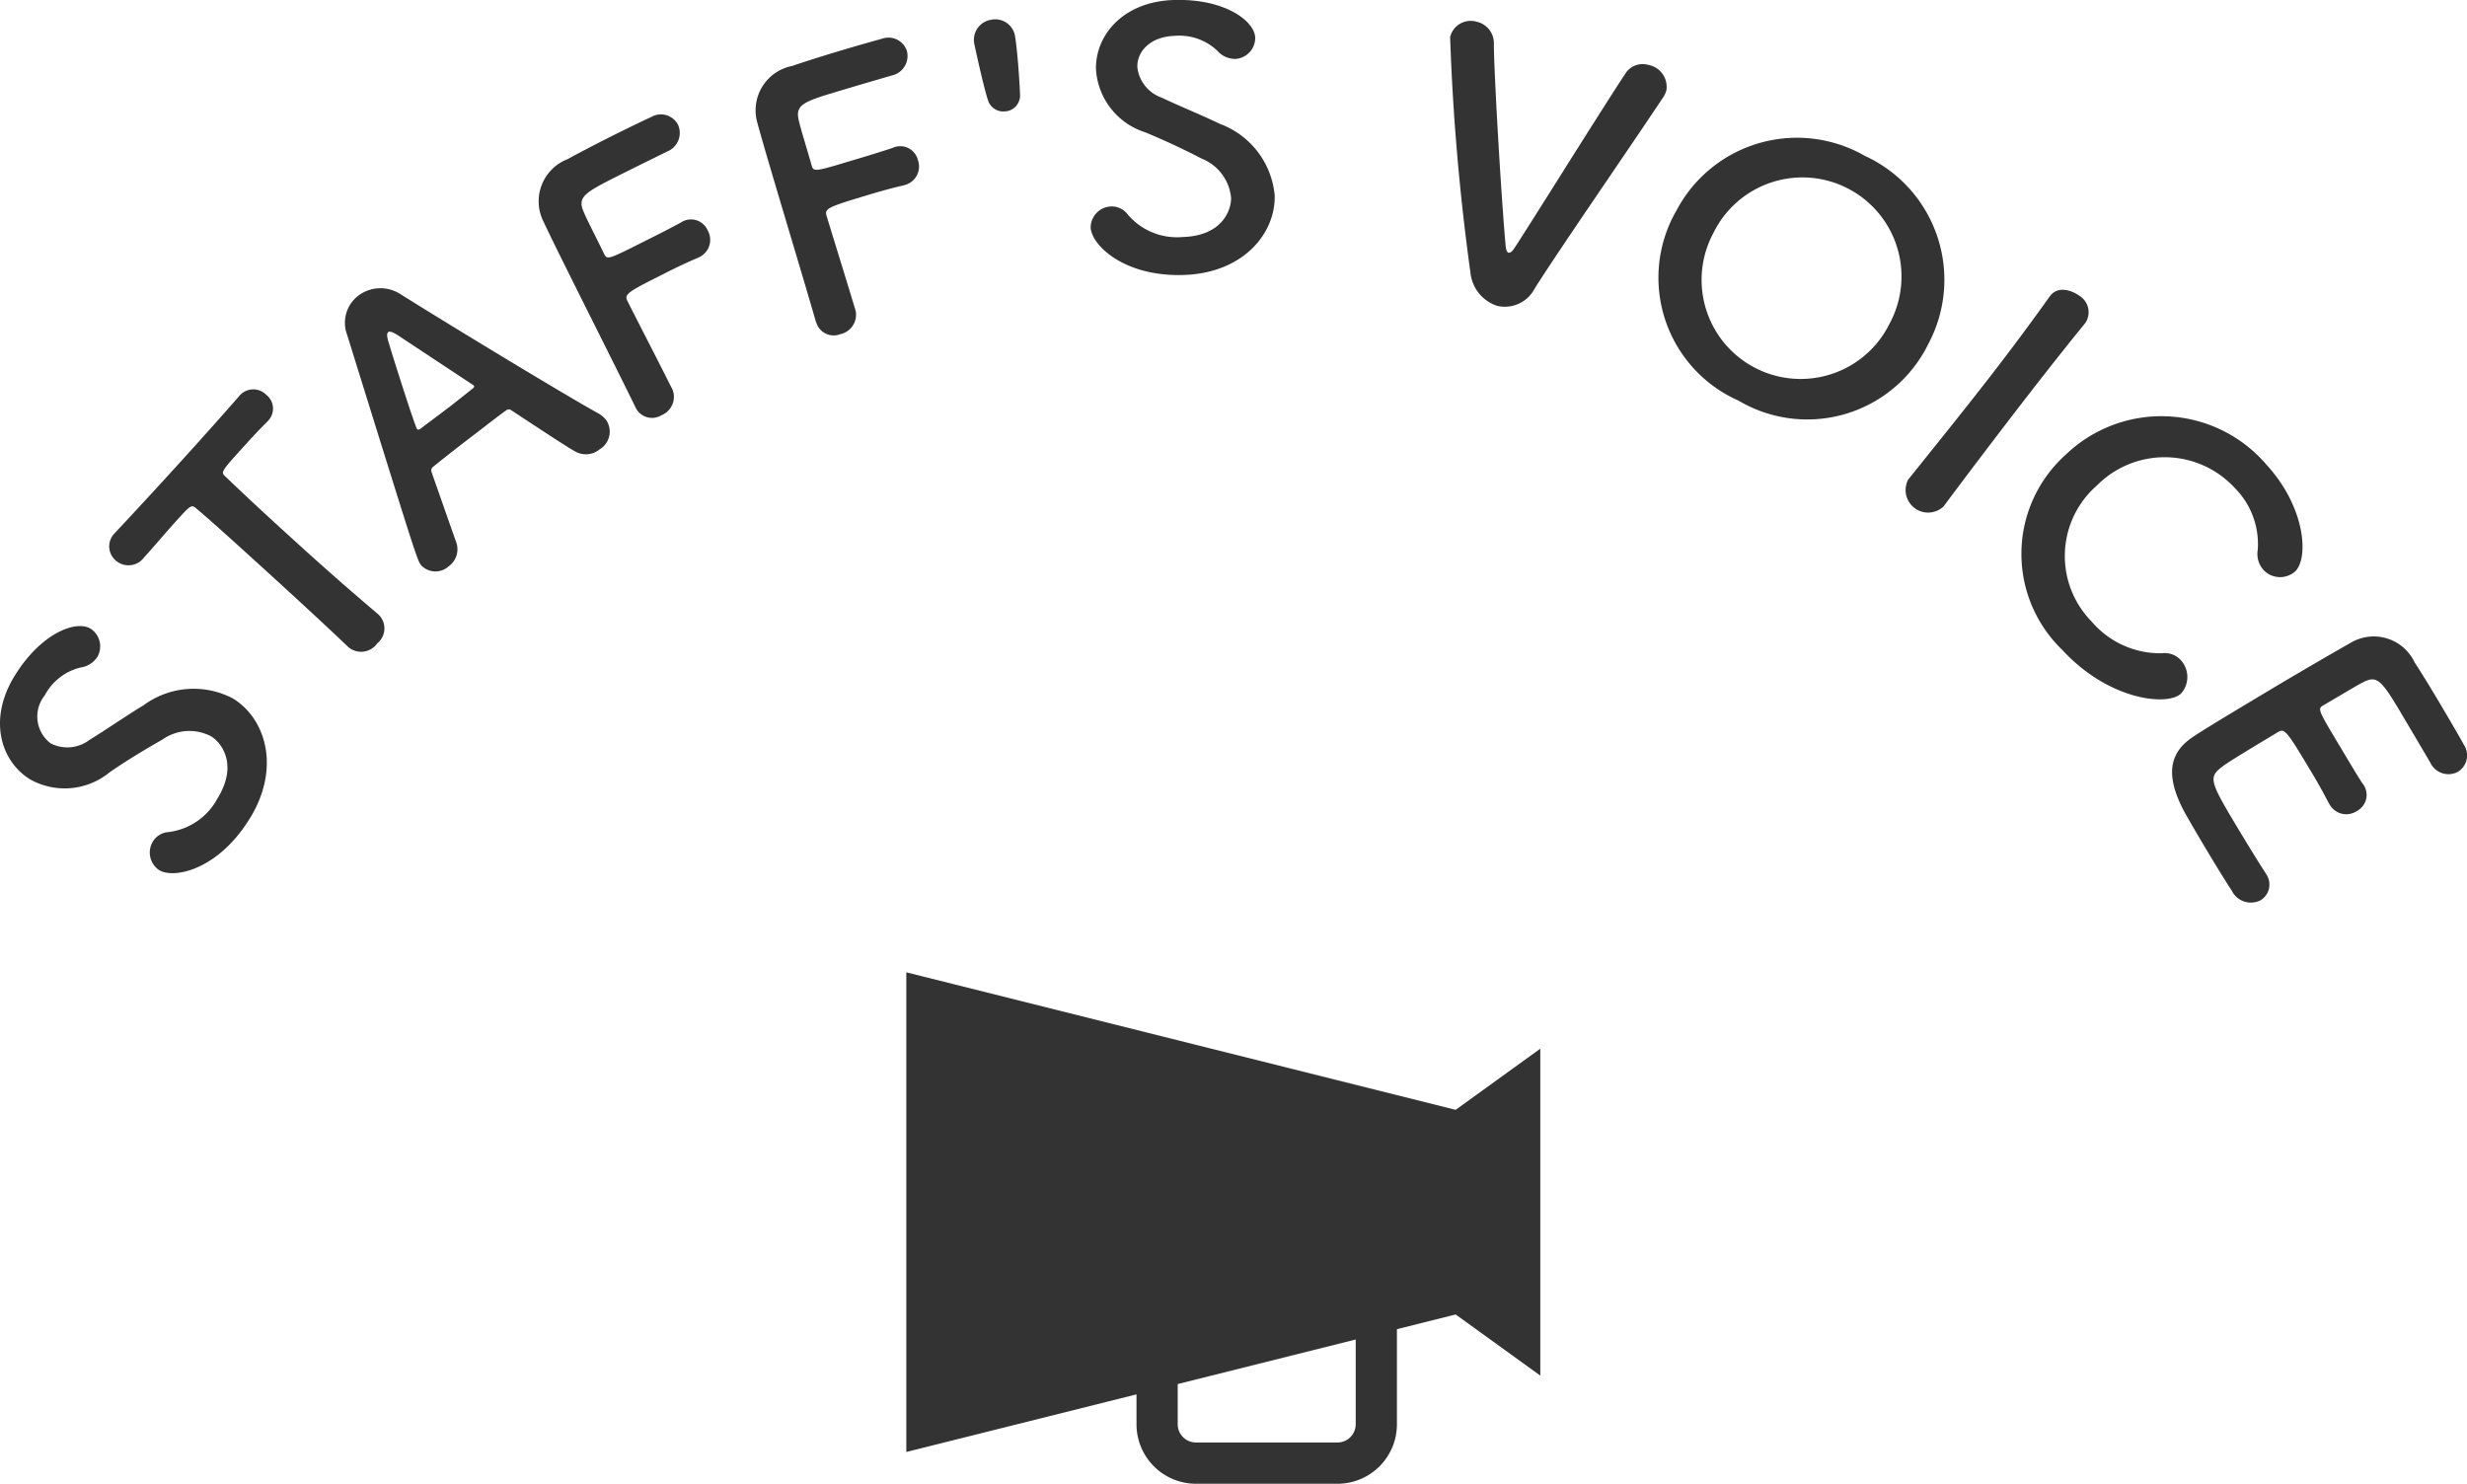
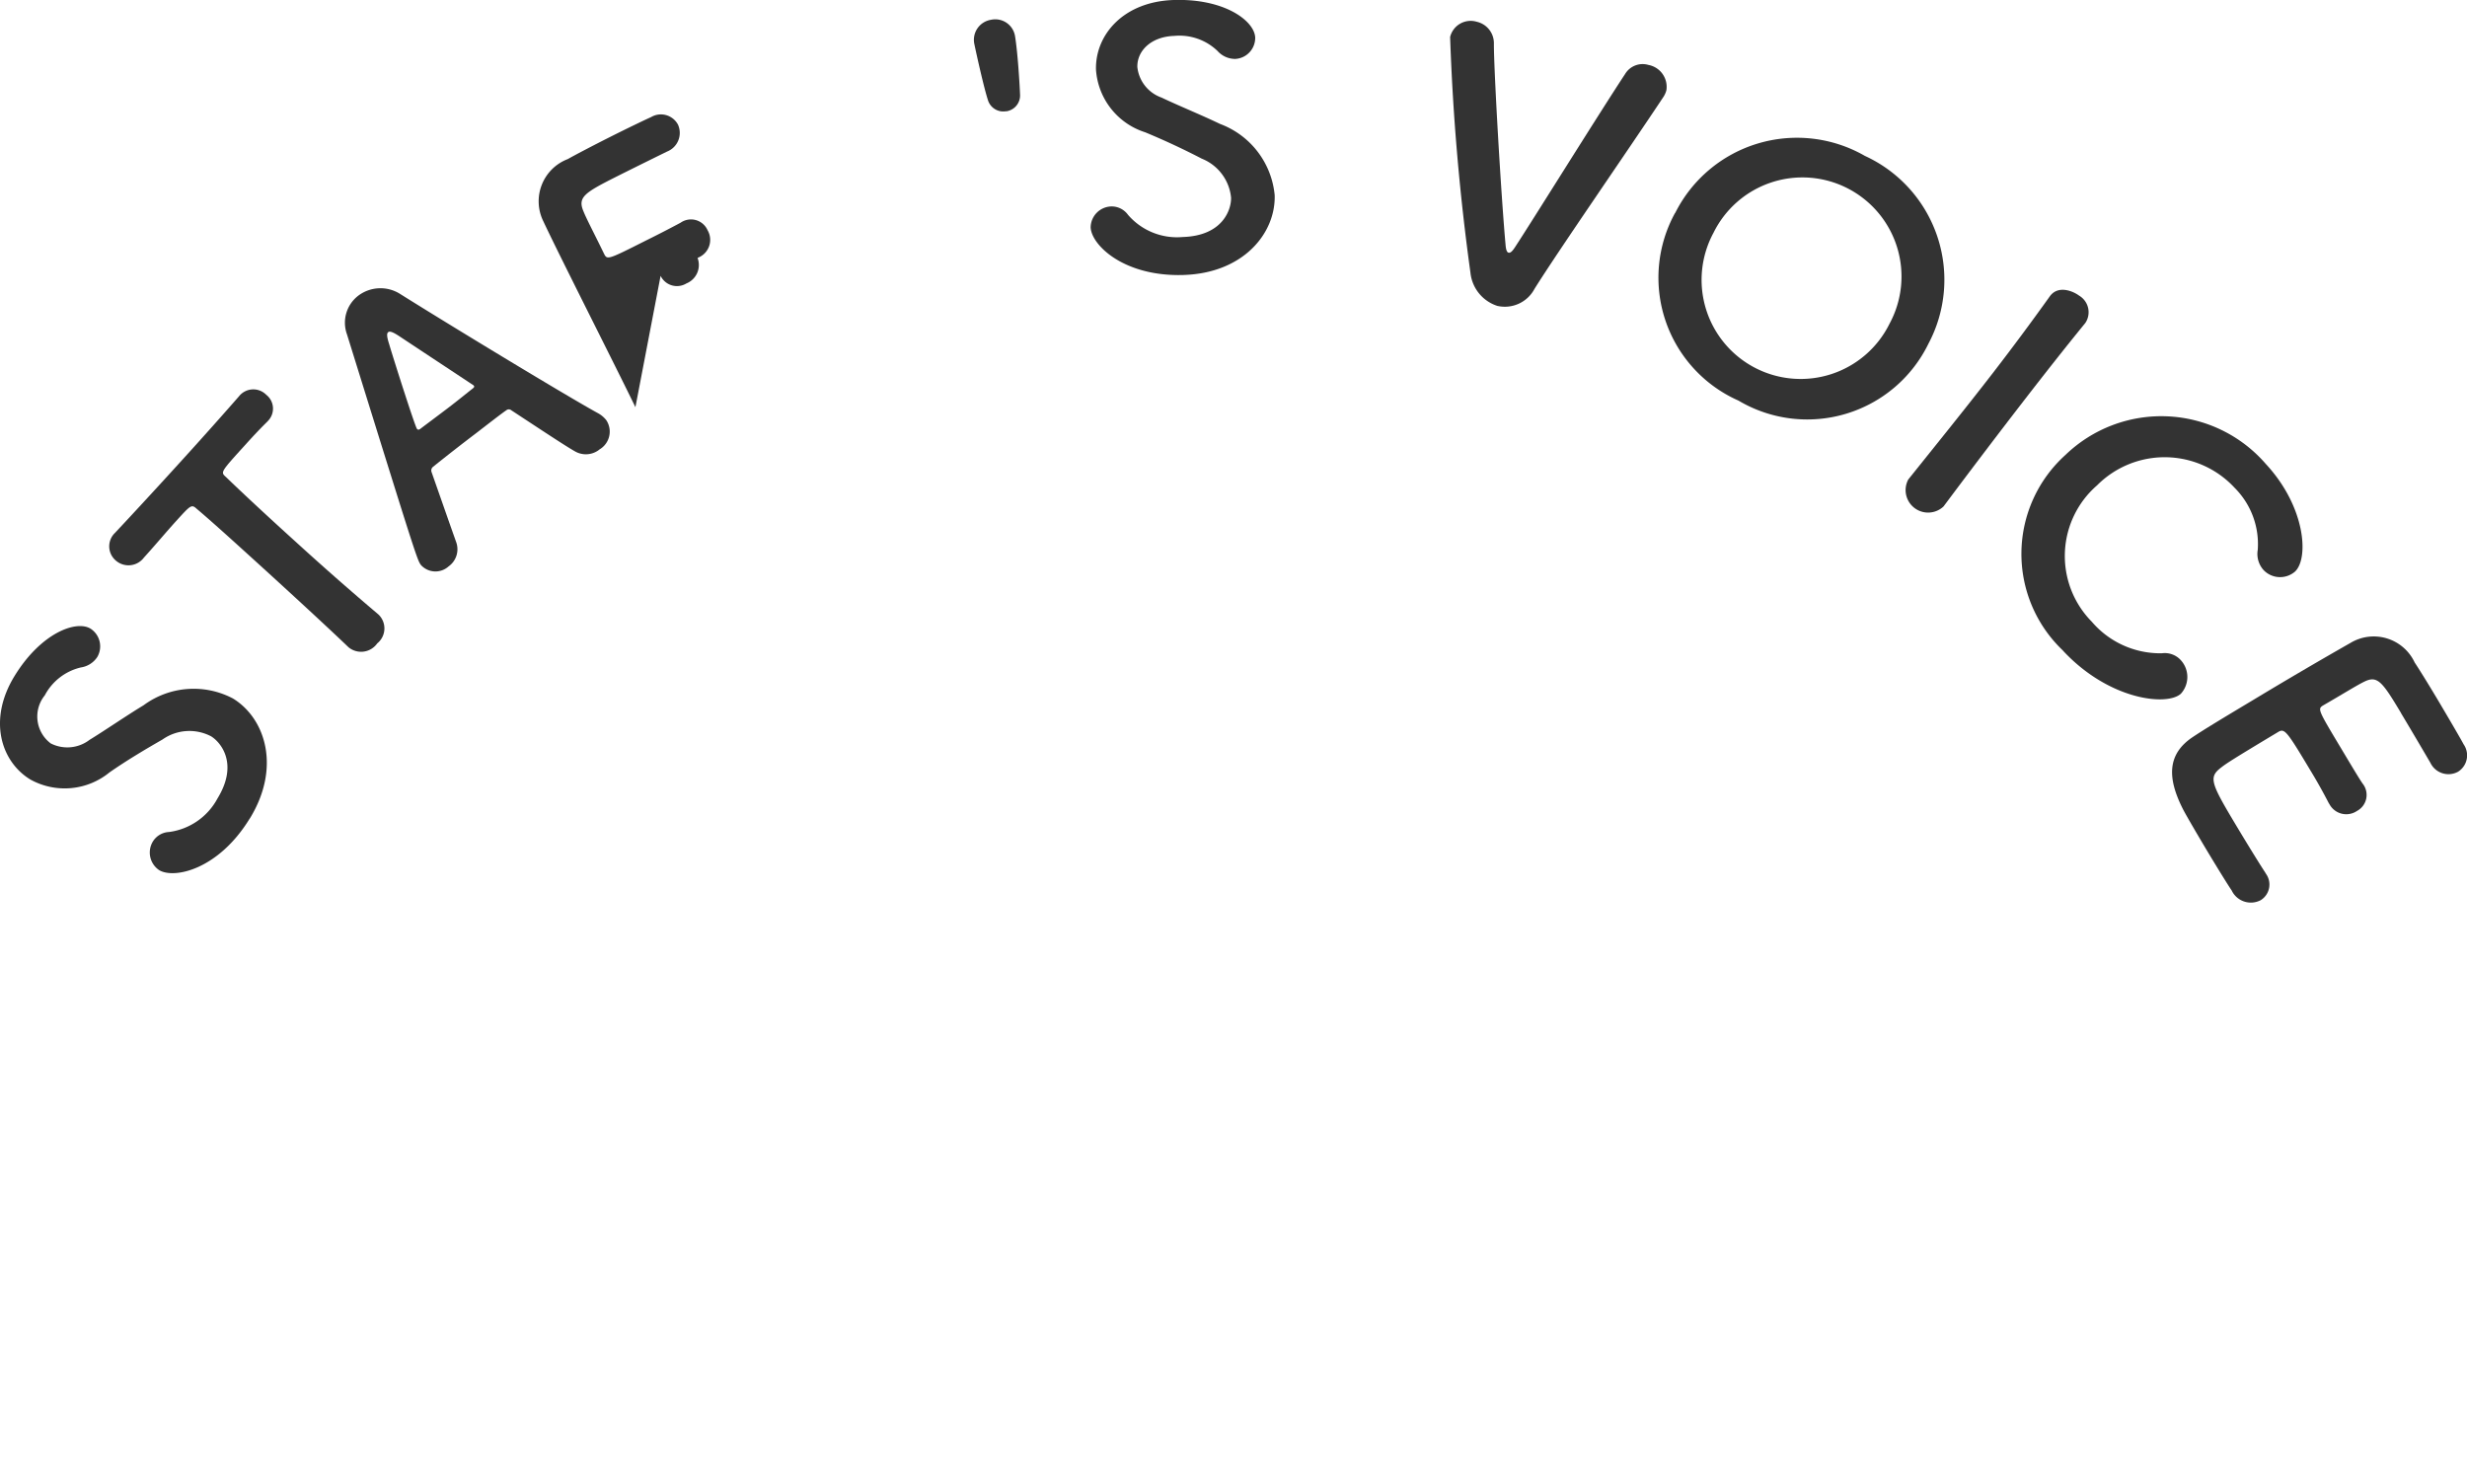
<svg xmlns="http://www.w3.org/2000/svg" width="97.28" height="58.514" viewBox="0 0 97.28 58.514">
  <defs>
    <clipPath id="clip-path">
      <path id="長方形_5997" data-name="長方形 5997" fill="#333" d="M0 0h97.28v58.514H0z" />
    </clipPath>
  </defs>
  <g id="グループ_52807" data-name="グループ 52807">
    <g id="グループ_200" data-name="グループ 200" clip-path="url(#clip-path)" fill="#333">
      <path id="パス_553" data-name="パス 553" d="M9.848 32.279c-1.241 2.027-2.99 2.393-3.575 2.034a.837.837 0 01-.238-1.138.791.791 0 01.632-.364 2.545 2.545 0 001.911-1.326c.838-1.368.126-2.215-.255-2.448a1.842 1.842 0 00-1.915.126c-.634.364-1.4.816-2.093 1.3a2.79 2.79 0 01-3.122.276C.035 30.031-.481 28.381.57 26.665s2.44-2.216 3-1.873a.831.831 0 01.265 1.12.937.937 0 01-.644.409 2.169 2.169 0 00-1.424 1.1A1.326 1.326 0 002 29.317a1.44 1.44 0 001.531-.14c.574-.349 1.481-.973 2.13-1.363a3.322 3.322 0 013.527-.267c1.277.782 1.9 2.717.663 4.732" />
      <path id="パス_554" data-name="パス 554" d="M13.748 25.53c-.788-.756-2.28-2.132-3.648-3.375-.912-.828-1.772-1.609-2.34-2.087-.208-.188-.237-.156-.815.481-.373.41-.811.935-1.271 1.442a.761.761 0 01-1.118.106.734.734 0 01-.012-1.091l.019-.022c.6-.638 1.648-1.772 2.666-2.894.834-.917 1.656-1.843 2.2-2.467a.718.718 0 011.071-.053.691.691 0 01.078 1.017l-.039.043c-.354.347-.638.661-.873.92-.97 1.068-.97 1.068-.763 1.255.686.663 1.681 1.586 2.7 2.509a117.643 117.643 0 003.322 2.921.758.758 0 01-.049 1.137.778.778 0 01-1.116.167z" />
      <path id="パス_555" data-name="パス 555" d="M23.661 17.708a.857.857 0 01-.974.1c-.386-.215-1.37-.871-2.523-1.627a.154.154 0 00-.2 0c-.193.131-.667.5-1.186.9a76.7 76.7 0 00-1.7 1.327.184.184 0 00-.061.207c.386 1.1.735 2.1.973 2.768a.829.829 0 01-.3.953.773.773 0 01-1.086-.048c-.154-.2-.188-.314-2.921-9.1a1.342 1.342 0 01.443-1.526 1.449 1.449 0 011.664-.062c2.278 1.427 6.753 4.132 7.8 4.7a1.07 1.07 0 01.316.268.815.815 0 01-.243 1.142m-5.03-2.541c-1.161-.768-2.285-1.51-2.889-1.911-.223-.147-.367-.213-.436-.159s-.05.2.04.481c.169.577 1.015 3.231 1.093 3.33.034.044.074.049.143-.005.232-.177.667-.5 1.071-.807s.812-.643.974-.767c.069-.054.084-.082.058-.115a.137.137 0 00-.054-.047" />
-       <path id="パス_556" data-name="パス 556" d="M25.056 16.058c-.724-1.5-3.006-5.993-3.628-7.325a1.781 1.781 0 01.963-2.46c.227-.131.95-.511 1.653-.865s1.425-.7 1.626-.788a.763.763 0 011.064.294.79.79 0 01-.428 1.062s-1.139.559-2 .991c-1.249.63-1.536.807-1.3 1.363.125.314.459.944.812 1.675.126.25.139.244 1.662-.524a42.71 42.71 0 001.36-.7.716.716 0 011.063.3.754.754 0 01-.33 1.06l-.066.032c-.338.14-.8.357-1.268.593-1.445.729-1.64.826-1.5 1.1.378.75 1.153 2.256 1.556 3.055.1.2.184.363.228.45a.785.785 0 01-.441 1.005.716.716 0 01-1.017-.3z" />
-       <path id="パス_557" data-name="パス 557" d="M32.173 12.692c-.453-1.6-1.923-6.421-2.306-7.841A1.782 1.782 0 0131.243 2.6c.247-.09 1.025-.339 1.779-.566s1.526-.445 1.739-.5a.764.764 0 011 .474.79.79 0 01-.606.972s-1.218.353-2.14.631c-1.34.4-1.653.528-1.522 1.116.07.33.289 1.01.51 1.791.081.268.1.264 1.729-.229a47 47 0 001.462-.455.716.716 0 011 .473.756.756 0 01-.509.988c-.015 0-.042.012-.07.02-.358.079-.85.213-1.353.364-1.55.468-1.759.531-1.67.826.242.8.746 2.42 1.005 3.278l.145.482a.784.784 0 01-.608.914.717.717 0 01-.95-.473z" />
+       <path id="パス_556" data-name="パス 556" d="M25.056 16.058c-.724-1.5-3.006-5.993-3.628-7.325a1.781 1.781 0 01.963-2.46c.227-.131.95-.511 1.653-.865s1.425-.7 1.626-.788a.763.763 0 011.064.294.79.79 0 01-.428 1.062s-1.139.559-2 .991c-1.249.63-1.536.807-1.3 1.363.125.314.459.944.812 1.675.126.25.139.244 1.662-.524a42.71 42.71 0 001.36-.7.716.716 0 011.063.3.754.754 0 01-.33 1.06l-.066.032a.785.785 0 01-.441 1.005.716.716 0 01-1.017-.3z" />
      <path id="パス_558" data-name="パス 558" d="M39.678 4.385a.632.632 0 01-.721-.436c-.148-.458-.4-1.566-.536-2.211a.8.8 0 01.657-.958.79.79 0 01.951.667c.1.623.176 1.816.195 2.3a.632.632 0 01-.546.643" />
      <path id="パス_559" data-name="パス 559" d="M46.666 10.845c-2.375.069-3.638-1.2-3.659-1.882a.837.837 0 01.822-.822.793.793 0 01.651.331 2.548 2.548 0 002.156.875c1.6-.047 1.922-1.106 1.908-1.554a1.848 1.848 0 00-1.153-1.535 28.776 28.776 0 00-2.234-1.041 2.788 2.788 0 01-1.939-2.464C43.178 1.4 44.277.063 46.287 0s3.19.831 3.209 1.489a.831.831 0 01-.792.835.935.935 0 01-.695-.315 2.165 2.165 0 00-1.695-.594c-.932.027-1.484.6-1.465 1.233a1.439 1.439 0 00.954 1.2c.607.292 1.625.709 2.305 1.039A3.326 3.326 0 0150.264 7.7c.043 1.5-1.239 3.076-3.6 3.144" />
      <path id="パス_560" data-name="パス 560" d="M59.061 12.069a1.542 1.542 0 01-1.079-1.325 90.012 90.012 0 01-.8-9.285.834.834 0 011.053-.6.866.866 0 01.673.849c-.006 1.038.292 6.123.461 7.957.015.177.049.286.119.3s.147-.048.273-.249c.683-1.041 3.259-5.186 4.328-6.809A.806.806 0 0165 2.56a.879.879 0 01.71 1 .911.911 0 01-.107.247c-1.429 2.154-4.141 6.063-5.094 7.585a1.323 1.323 0 01-1.447.675" />
      <path id="パス_561" data-name="パス 561" d="M66.057 8.4a5.37 5.37 0 017.48-2.252 5.374 5.374 0 012.507 7.405 5.316 5.316 0 01-7.492 2.245 5.3 5.3 0 01-2.5-7.4m8.459 4.364a3.907 3.907 0 10-6.943-3.582 3.907 3.907 0 106.943 3.582" />
      <path id="パス_562" data-name="パス 562" d="M76.633 19.978a.887.887 0 01-1.385-1.069l.009-.011c1.05-1.312 2.231-2.77 3.336-4.2a103.439 103.439 0 002.228-3c.336-.484.95-.2 1.158-.043a.761.761 0 01.26 1.068l-.016.022c-.735.9-1.55 1.934-2.381 3.008a317.098 317.098 0 00-3.2 4.215z" />
      <path id="パス_563" data-name="パス 563" d="M81.347 25.655a5.254 5.254 0 01.1-7.715 5.446 5.446 0 017.9.357c1.577 1.7 1.7 3.729 1.151 4.244a.9.9 0 01-1.24-.06.95.95 0 01-.229-.8 3.134 3.134 0 00-.908-2.439 3.758 3.758 0 00-5.43-.1 3.688 3.688 0 00-.211 5.371 3.553 3.553 0 002.766 1.25.853.853 0 01.752.275.982.982 0 01.002 1.317c-.533.5-2.832.265-4.656-1.7" />
      <path id="パス_564" data-name="パス 564" d="M94.679 28.119c-.749-1.25-.931-1.5-1.47-1.226-.3.148-.884.513-1.588.918-.24.145-.232.158.69 1.695.344.574.7 1.175.85 1.392a.715.715 0 01-.216 1.081.754.754 0 01-1.082-.252l-.038-.062a21.054 21.054 0 00-.72-1.283c-.929-1.55-1.016-1.668-1.268-1.517-1.79 1.073-2.058 1.251-2.248 1.4-.514.394-.419.608.638 2.37.442.737.933 1.53 1.088 1.76l.037.063a.726.726 0 01-.207 1.042.837.837 0 01-1.145-.385c-.109-.155-.556-.873-.991-1.6s-.85-1.444-.934-1.614c-.606-1.2-.636-2.15.39-2.834.489-.327 1.378-.86 2.351-1.443a178.772 178.772 0 013.878-2.275 1.781 1.781 0 012.524.78c.147.217.586.923 1 1.623s.827 1.406.928 1.6a.762.762 0 01-.217 1.081.789.789 0 01-1.091-.348s-.654-1.119-1.164-1.969" />
-       <path id="パス_565" data-name="パス 565" d="M57.4 43.768l-21.662-5.423v18.916l9.077-2.272v1.182a2.346 2.346 0 002.344 2.343h5.581a2.344 2.344 0 002.344-2.343v-3.753l2.316-.58 3.338 2.411V41.356zm-3.941 12.4a.719.719 0 01-.719.718h-5.581a.719.719 0 01-.719-.718v-1.586l7.019-1.757z" />
    </g>
  </g>
</svg>